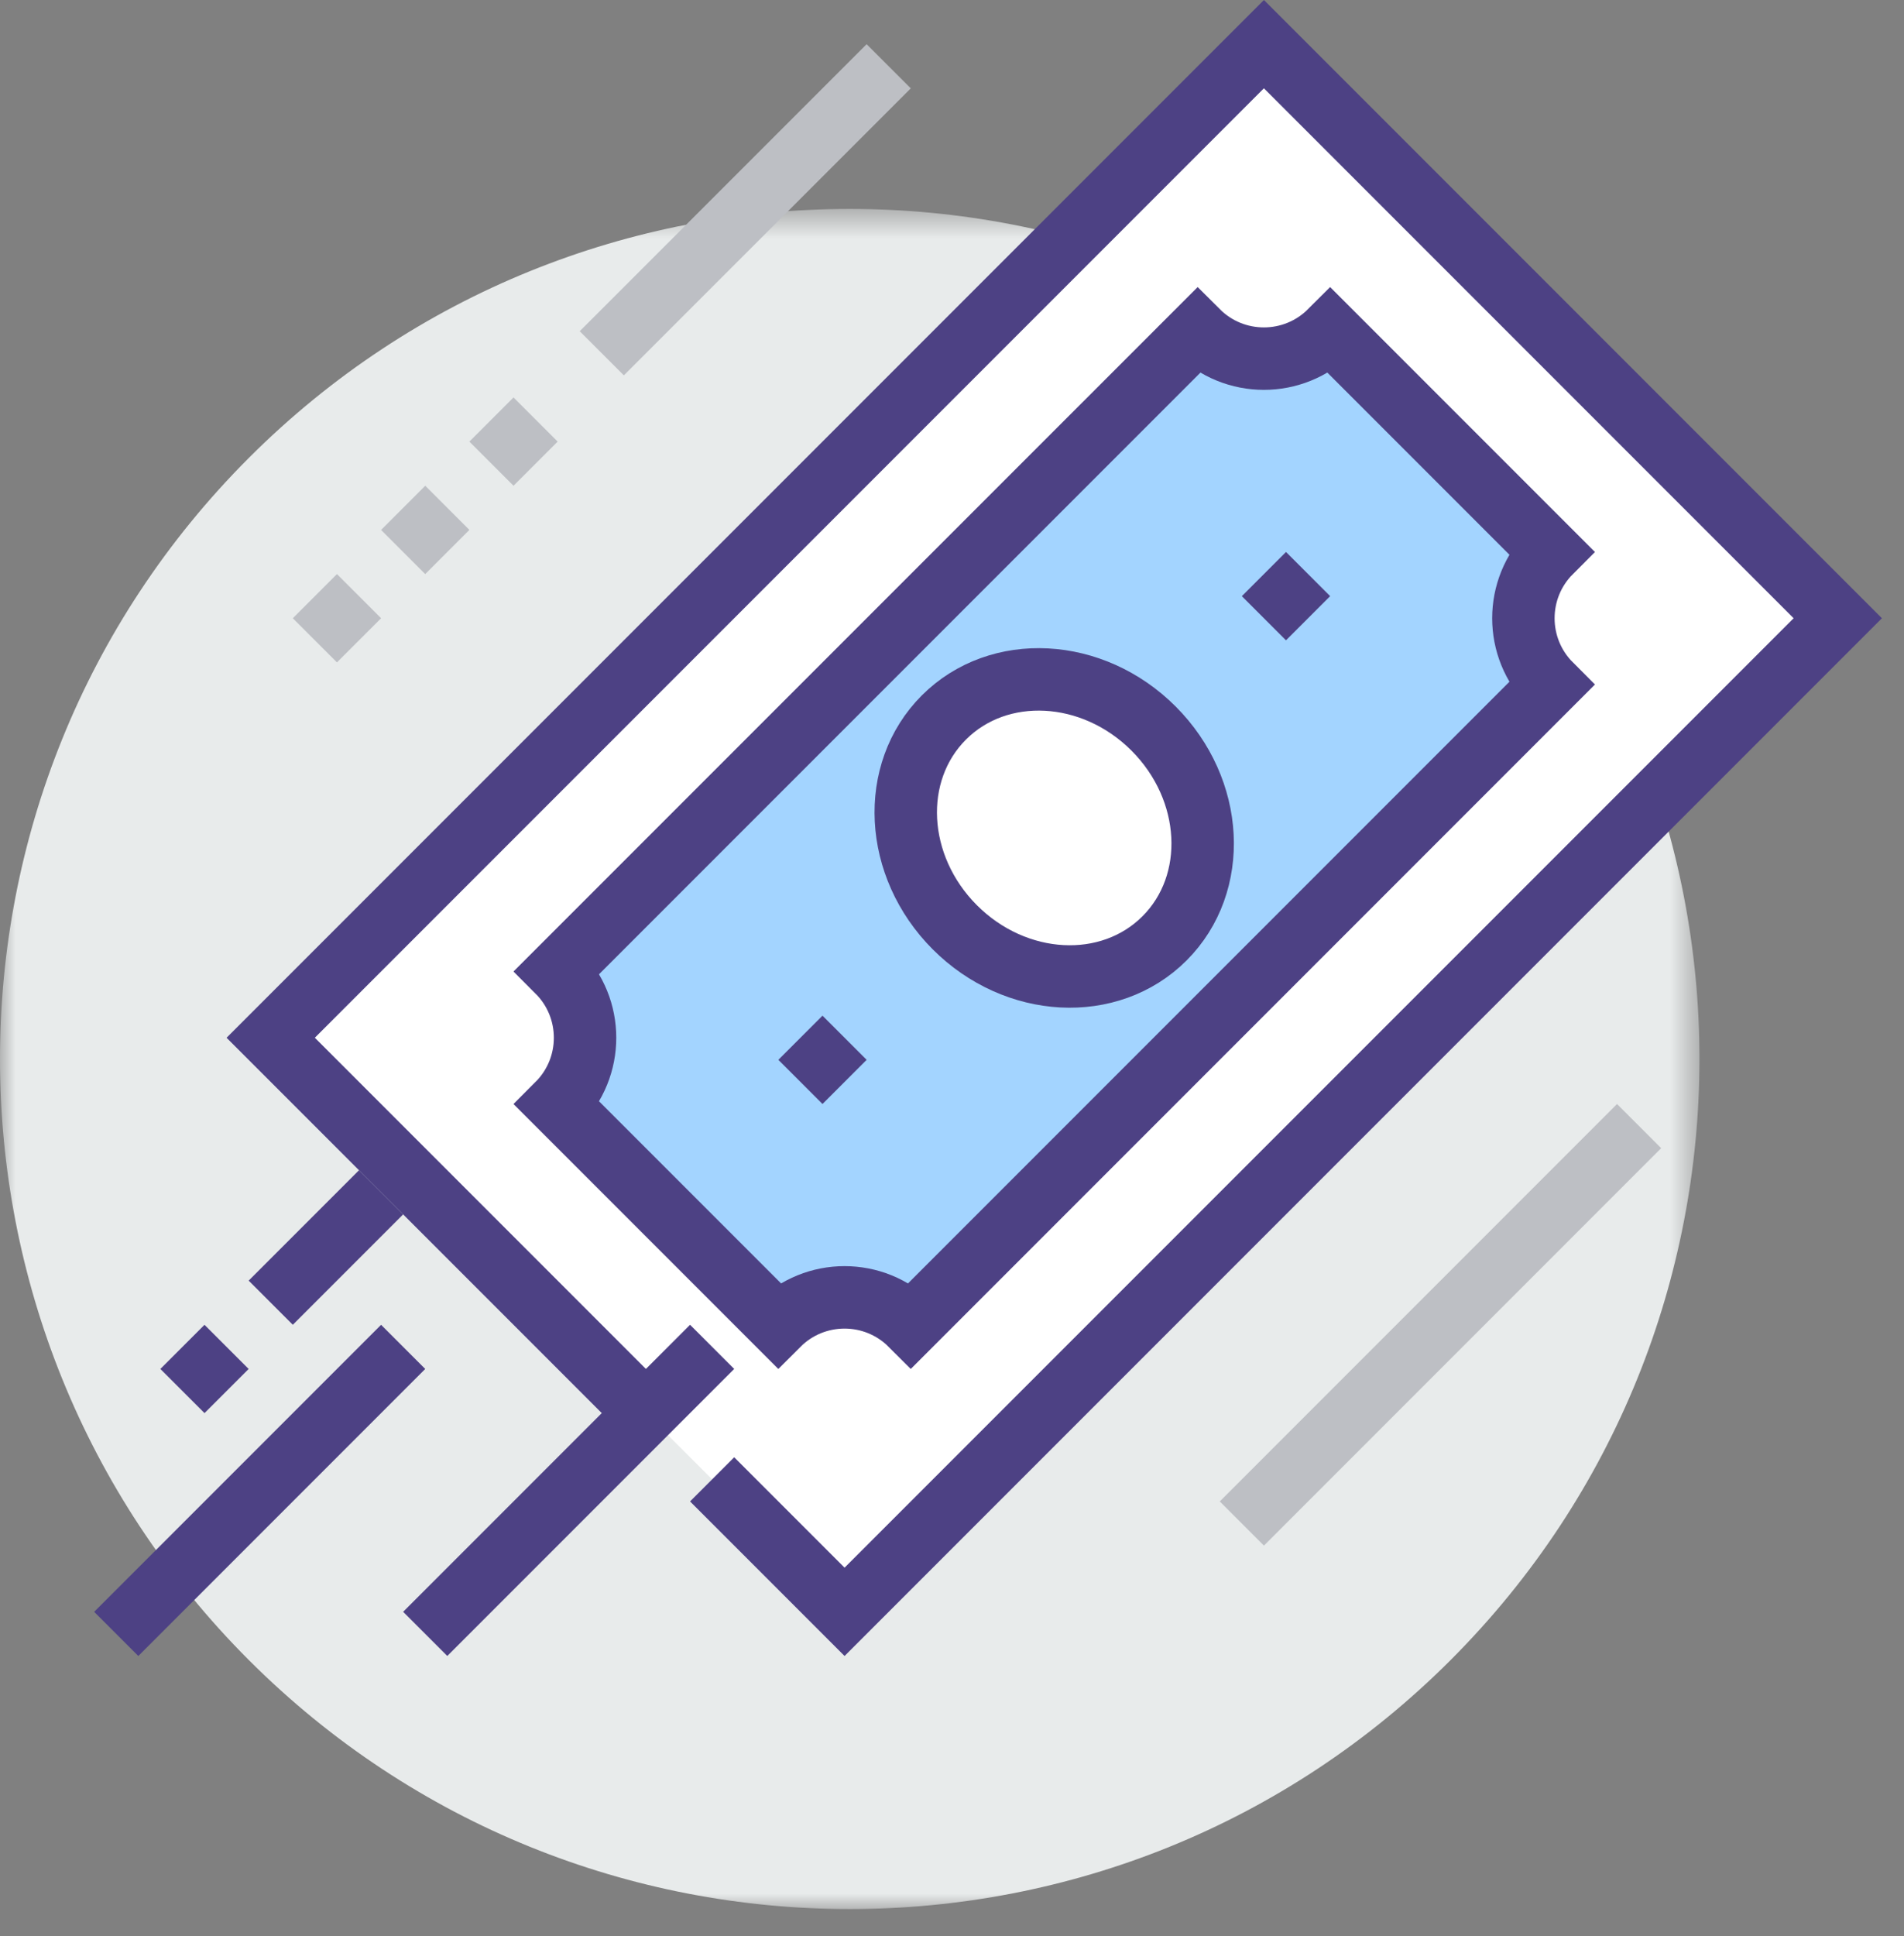
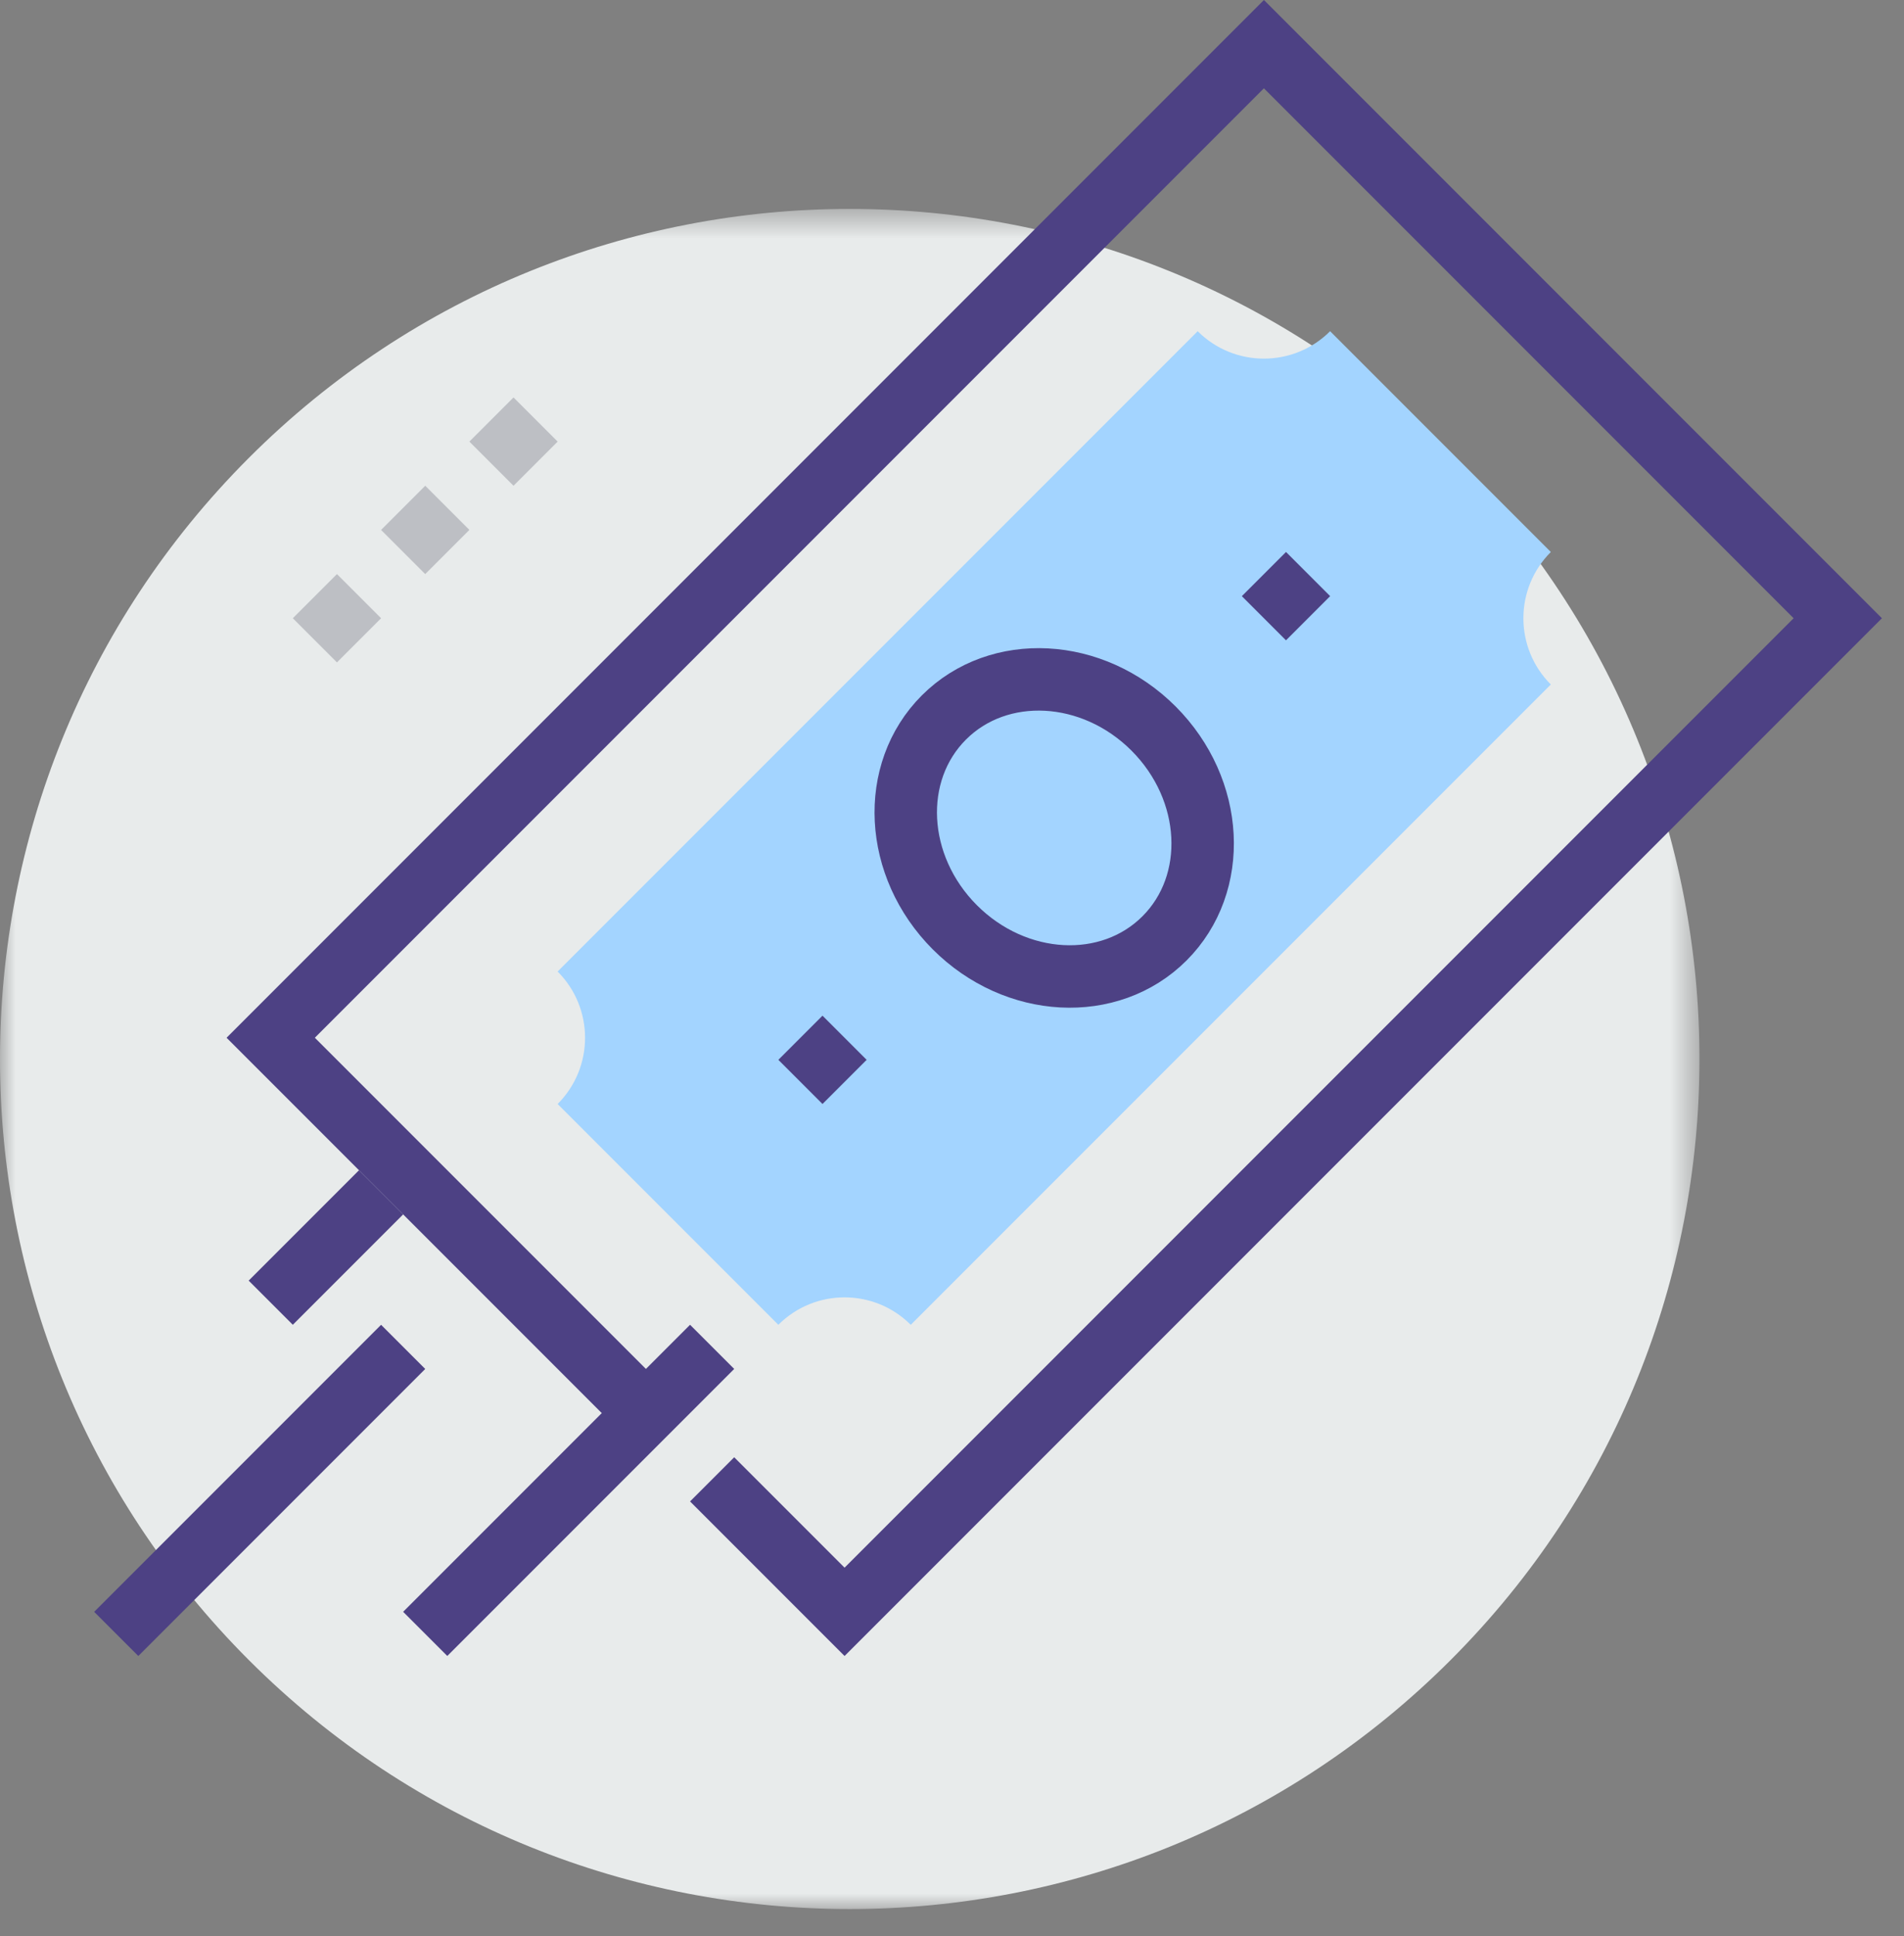
<svg xmlns="http://www.w3.org/2000/svg" xmlns:xlink="http://www.w3.org/1999/xlink" width="61px" height="62px" viewBox="0 0 61 62" version="1.1">
  <rect x="0" y="0" width="61" height="62" fill="#808080" stroke="none" />
  <title>Group 26</title>
  <desc>Created with Sketch.</desc>
  <defs>
    <polygon id="path-1" points="0 0.553 54.447 0.553 54.447 55 0 55" />
  </defs>
  <g id="Symbols" stroke="none" stroke-width="1" fill="none" fill-rule="evenodd">
    <g id="Enterprise" transform="translate(0, 1)">
      <g id="Group-26">
        <g id="Group-8" transform="translate(0, 0.138)">
          <g id="Group-3" transform="translate(0, 5)">
            <mask id="mask-2" fill="white">
              <use xlink:href="#path-1" />
            </mask>
            <g id="Clip-2" />
            <path d="M46.474,8.526 C57.105,19.157 57.105,36.394 46.474,47.026 C35.842,57.658 18.605,57.658 7.973,47.026 C-2.658,36.395 -2.658,19.158 7.973,8.526 C18.605,-2.105 35.843,-2.105 46.474,8.526" id="Fill-1" fill="#E8EBEB" mask="url(#mask-2)" />
          </g>
          <path d="M12.209,37.046 L8.674,40.581 M12.916,41.996 L3.724,51.188" id="Stroke-4" stroke="#4D4184" stroke-width="2" />
-           <path d="M28.472,0.984 L19.28,10.176 M52.513,34.925 L39.786,47.653" id="Stroke-6" stroke="#BDBFC4" stroke-width="2" />
        </g>
-         <line x1="5.845" y1="43.548" x2="7.259" y2="42.134" id="Stroke-9" stroke="#4D4184" stroke-width="2" />
        <path d="M17.159,12.435 L15.745,13.849 M14.331,15.263 L12.916,16.678 M11.502,18.092 L10.088,19.506" id="Stroke-10" stroke="#BDBFC4" stroke-width="2" />
-         <polyline id="Fill-11" fill="#FFFFFF" points="20.694 44.255 8.673 32.234 40.493 0.414 58.878 18.799 27.058 50.619 22.815 46.376" />
        <g id="Group-18" transform="translate(8, 0.138)">
          <polyline id="Stroke-12" stroke="#4D4184" stroke-width="2" points="12.694 44.117 0.673 32.096 32.493 0.276 50.878 18.661 19.058 50.481 14.815 46.238" />
          <path d="M41.685,16.54 L34.614,9.469 C33.442,10.64 31.543,10.64 30.371,9.469 L9.865,29.975 C11.037,31.147 11.037,33.046 9.865,34.218 L16.936,41.289 C18.108,40.117 20.007,40.117 21.179,41.289 L41.685,20.783 C40.513,19.611 40.513,17.712 41.685,16.54" id="Fill-14" fill="#A3D4FF" />
-           <path d="M41.685,16.54 L34.614,9.469 C33.442,10.64 31.543,10.64 30.371,9.469 L9.865,29.975 C11.037,31.147 11.037,33.046 9.865,34.218 L16.936,41.289 C18.108,40.117 20.007,40.117 21.179,41.289 L41.685,20.783 C40.513,19.611 40.513,17.712 41.685,16.54 Z" id="Stroke-16" stroke="#4D4184" stroke-width="2" />
        </g>
        <path d="M25.644,33.648 L27.058,32.234 M40.493,18.799 L41.908,17.384" id="Stroke-19" stroke="#4D4184" stroke-width="2" />
        <g id="Group-24" transform="translate(29, 20.138)">
-           <path d="M1.59,8.558 C-0.361,6.604 -0.517,3.596 1.241,1.839 C3,0.082 6.008,0.242 7.959,2.195 C9.91,4.149 10.066,7.157 8.308,8.914 C6.549,10.671 3.541,10.511 1.59,8.558" id="Fill-20" fill="#FFFFFF" />
          <path d="M1.59,8.558 C-0.361,6.604 -0.517,3.596 1.241,1.839 C3,0.082 6.008,0.242 7.959,2.195 C9.91,4.149 10.066,7.157 8.308,8.914 C6.549,10.671 3.541,10.511 1.59,8.558 Z" id="Stroke-22" stroke="#4D4184" stroke-width="2" />
        </g>
        <line x1="22.815" y1="42.133" x2="13.623" y2="51.325" id="Stroke-25" stroke="#4D4184" stroke-width="2" />
      </g>
    </g>
  </g>
</svg>